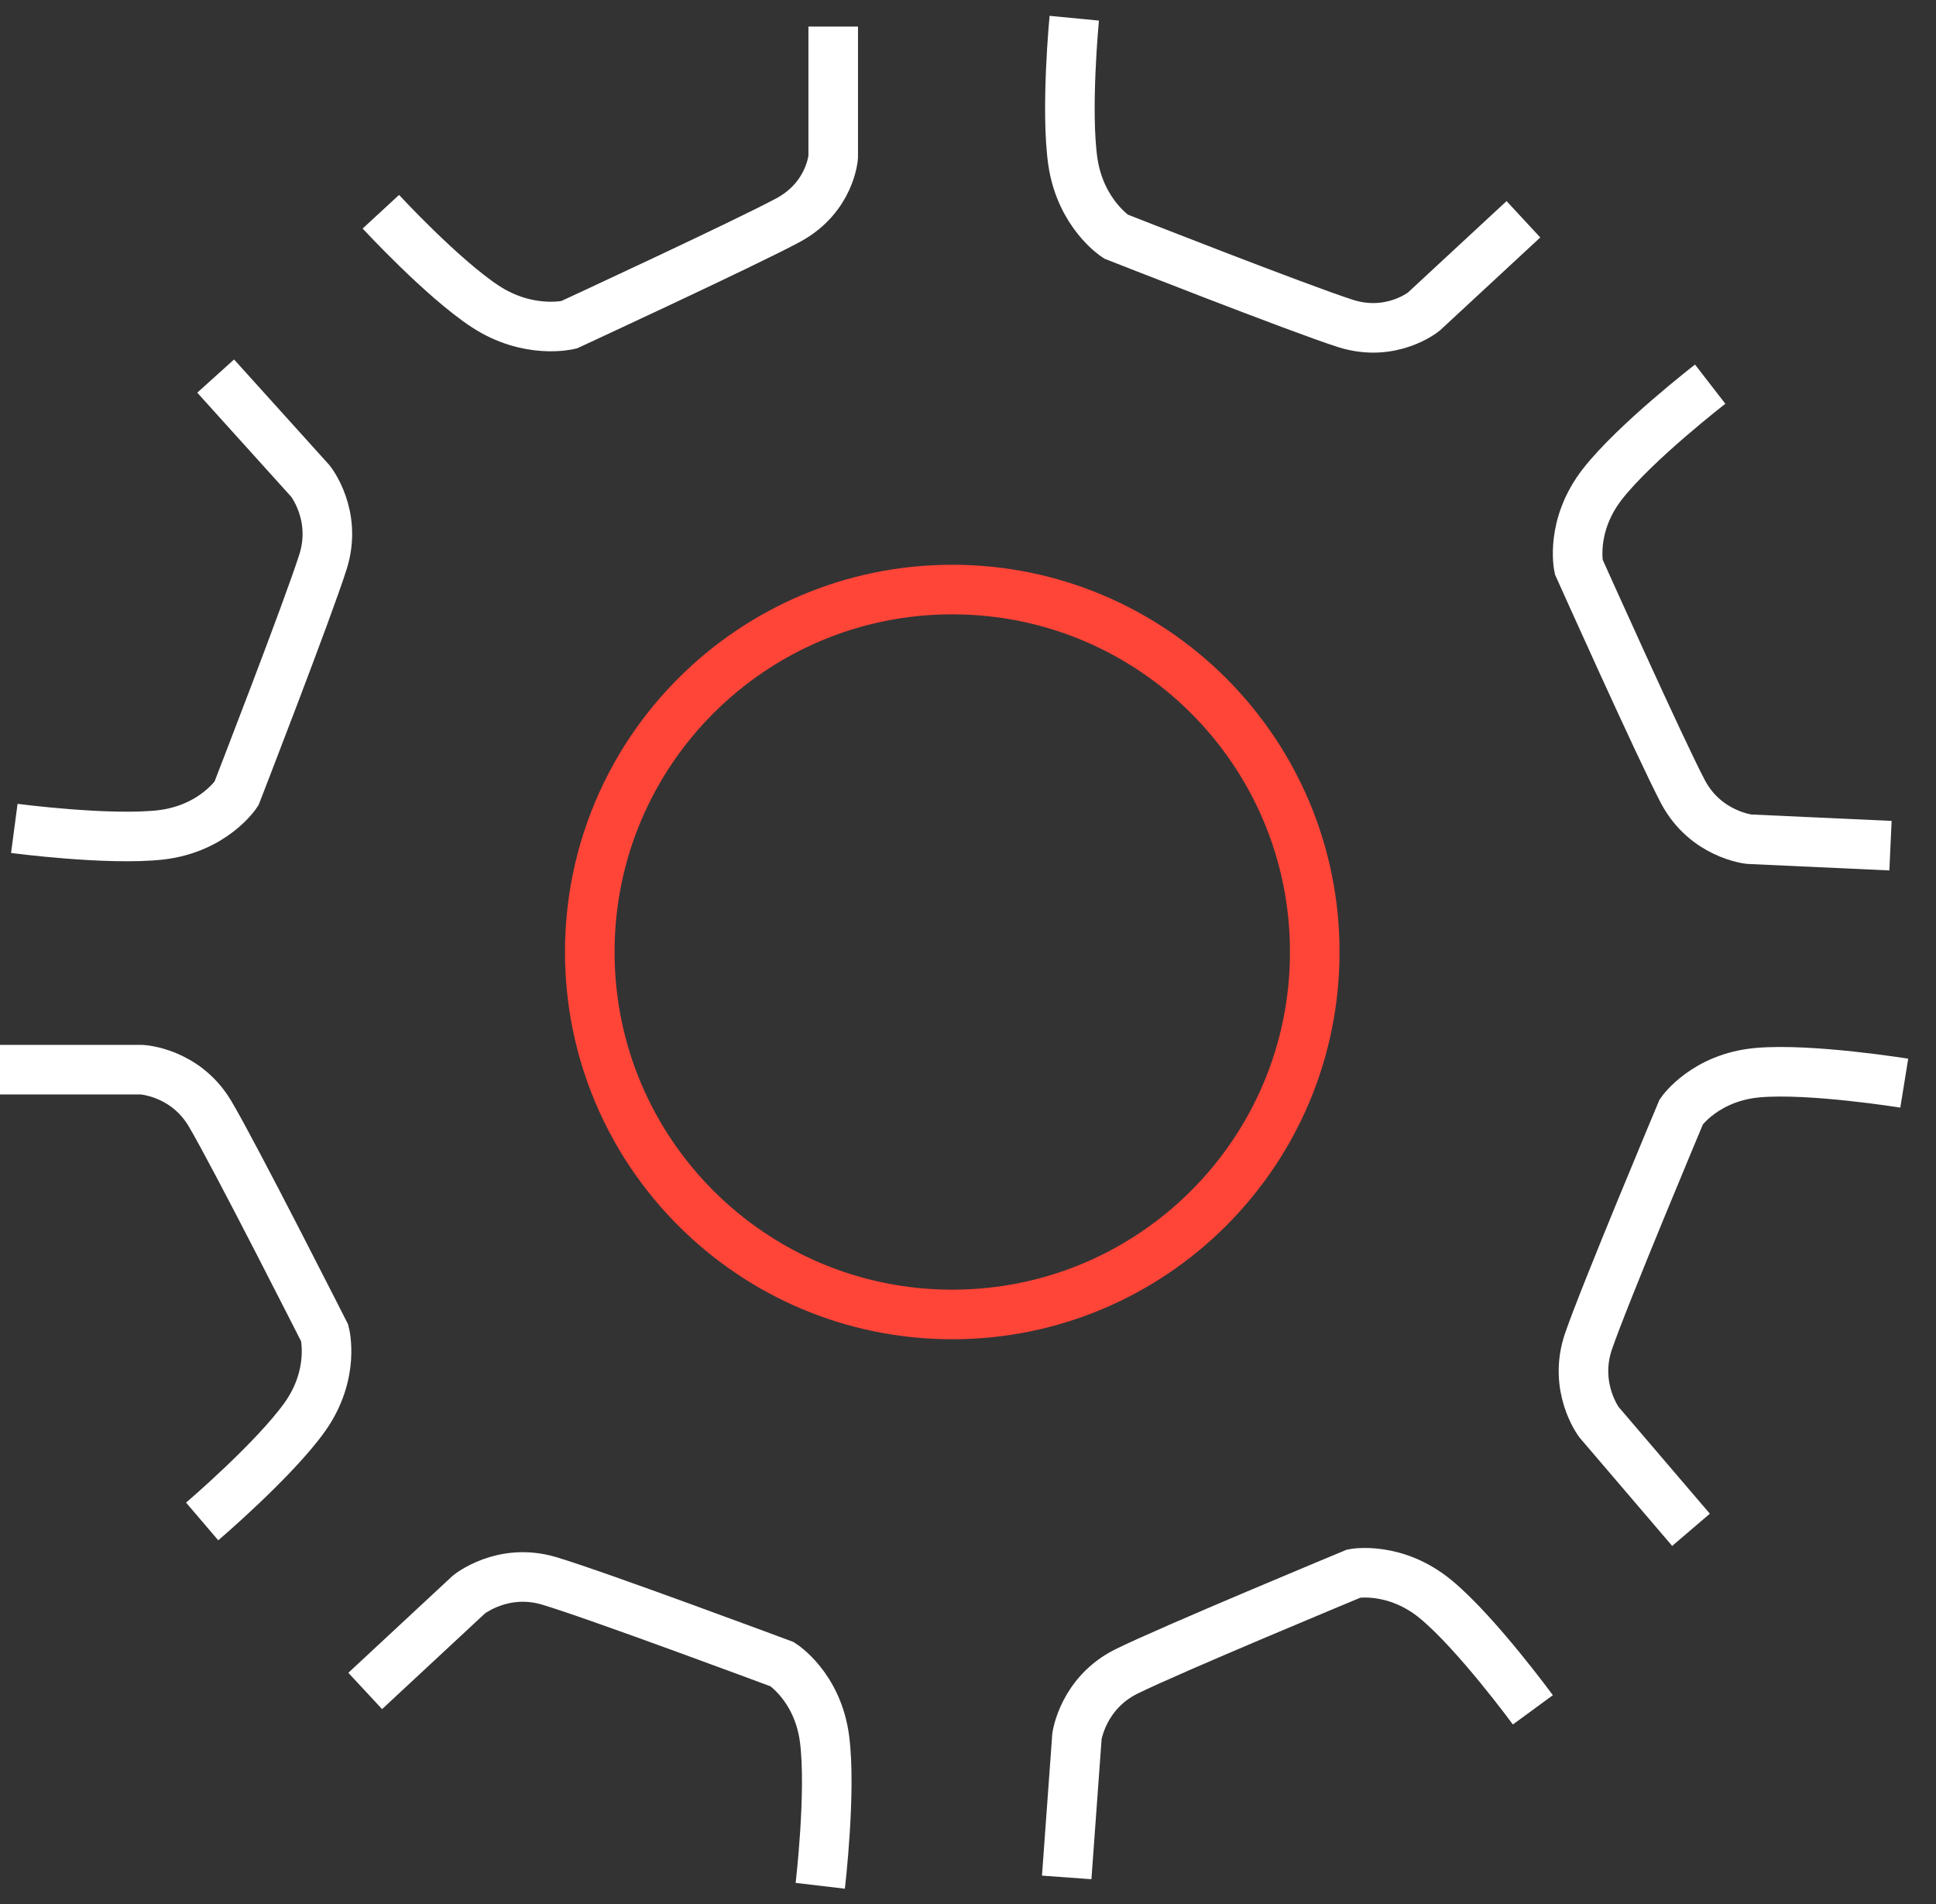
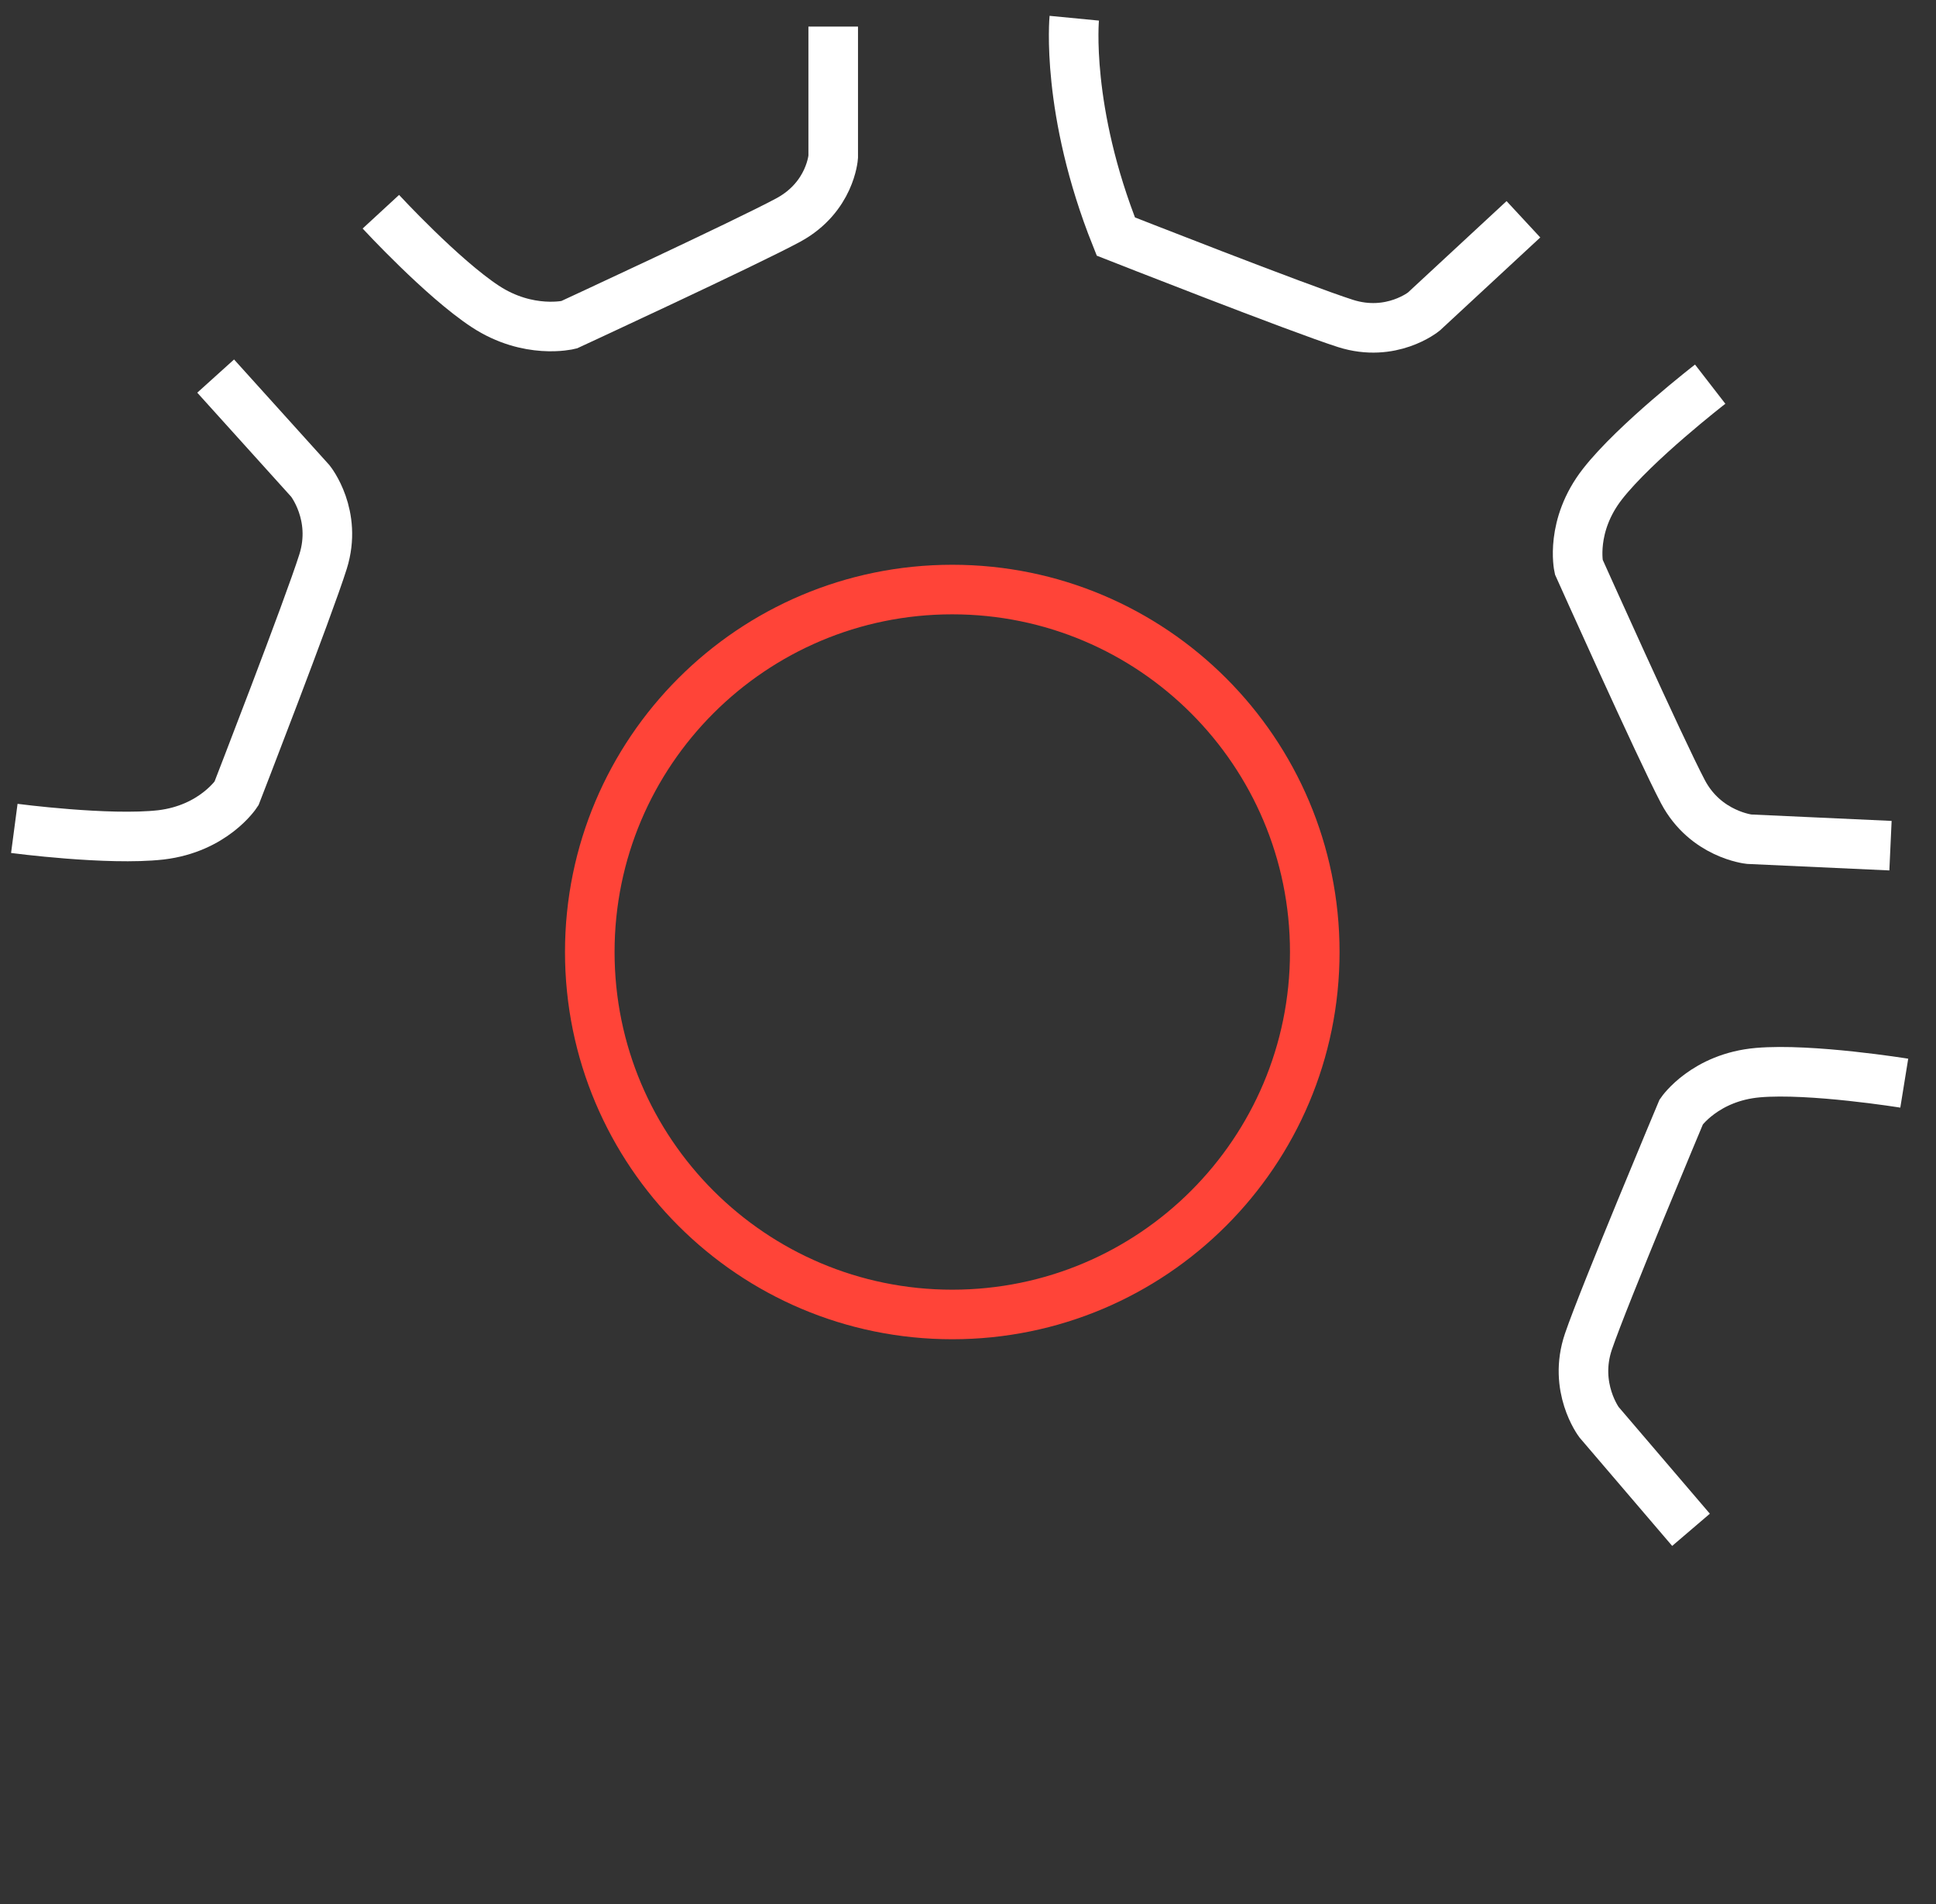
<svg xmlns="http://www.w3.org/2000/svg" width="61" height="60" viewBox="0 0 61 60" fill="none">
  <rect x="0" y="0" width="61" height="60" fill="#333333" stroke="none" />
  <path d="M26.253 0.838V4.945C26.253 4.945 26.169 6.204 24.85 6.927C23.532 7.641 17.927 10.235 17.927 10.235C17.927 10.235 16.652 10.55 15.291 9.657C13.93 8.764 12 6.672 12 6.672" stroke="white" stroke-width="1.562" stroke-miterlimit="10" />
-   <path d="M48 6.91L44.862 9.819C44.862 9.819 43.841 10.652 42.395 10.193C40.95 9.733 35.158 7.454 35.158 7.454C35.158 7.454 34.053 6.74 33.806 5.107C33.568 3.474 33.848 0.574 33.848 0.574" stroke="white" stroke-width="1.562" stroke-miterlimit="10" />
+   <path d="M48 6.91L44.862 9.819C44.862 9.819 43.841 10.652 42.395 10.193C40.95 9.733 35.158 7.454 35.158 7.454C33.568 3.474 33.848 0.574 33.848 0.574" stroke="white" stroke-width="1.562" stroke-miterlimit="10" />
  <path d="M59.566 26.649L55.11 26.445C55.11 26.445 53.74 26.3 53.026 24.948C52.312 23.596 49.743 17.864 49.743 17.864C49.743 17.864 49.463 16.571 50.492 15.253C51.521 13.935 53.885 12.106 53.885 12.106" stroke="white" stroke-width="1.562" stroke-miterlimit="10" />
  <path d="M53.281 48.208L50.381 44.815C50.381 44.815 49.556 43.718 50.05 42.272C50.543 40.826 52.975 35.035 52.975 35.035C52.975 35.035 53.724 33.946 55.391 33.801C57.057 33.657 60 34.133 60 34.133" stroke="white" stroke-width="1.562" stroke-miterlimit="10" />
-   <path d="M33.61 59.162L33.933 54.715C33.933 54.715 34.12 53.354 35.49 52.673C36.859 51.993 42.659 49.586 42.659 49.586C42.659 49.586 43.96 49.34 45.245 50.403C46.529 51.466 48.298 53.881 48.298 53.881" stroke="white" stroke-width="1.562" stroke-miterlimit="10" />
-   <path d="M11.507 53.286L14.772 50.249C14.772 50.249 15.835 49.382 17.298 49.816C18.761 50.249 24.646 52.444 24.646 52.444C24.646 52.444 25.769 53.15 25.981 54.808C26.194 56.466 25.845 59.426 25.845 59.426" stroke="white" stroke-width="1.562" stroke-miterlimit="10" />
-   <path d="M0 33.708H4.465C4.465 33.708 5.834 33.776 6.617 35.094C7.399 36.413 10.231 42.008 10.231 42.008C10.231 42.008 10.571 43.284 9.61 44.645C8.641 46.006 6.37 47.945 6.37 47.945" stroke="white" stroke-width="1.562" stroke-miterlimit="10" />
  <path d="M6.795 11.851L9.78 15.159C9.78 15.159 10.639 16.231 10.18 17.694C9.721 19.157 7.45 25.008 7.45 25.008C7.45 25.008 6.727 26.113 5.069 26.309C3.41 26.496 0.451 26.105 0.451 26.105" stroke="white" stroke-width="1.562" stroke-miterlimit="10" />
  <path d="M30.004 41.422C36.312 41.422 41.426 36.308 41.426 30C41.426 23.692 36.312 18.578 30.004 18.578C23.696 18.578 18.583 23.692 18.583 30C18.583 36.308 23.696 41.422 30.004 41.422Z" stroke="#FF4438" stroke-width="1.562" stroke-miterlimit="10" />
</svg>